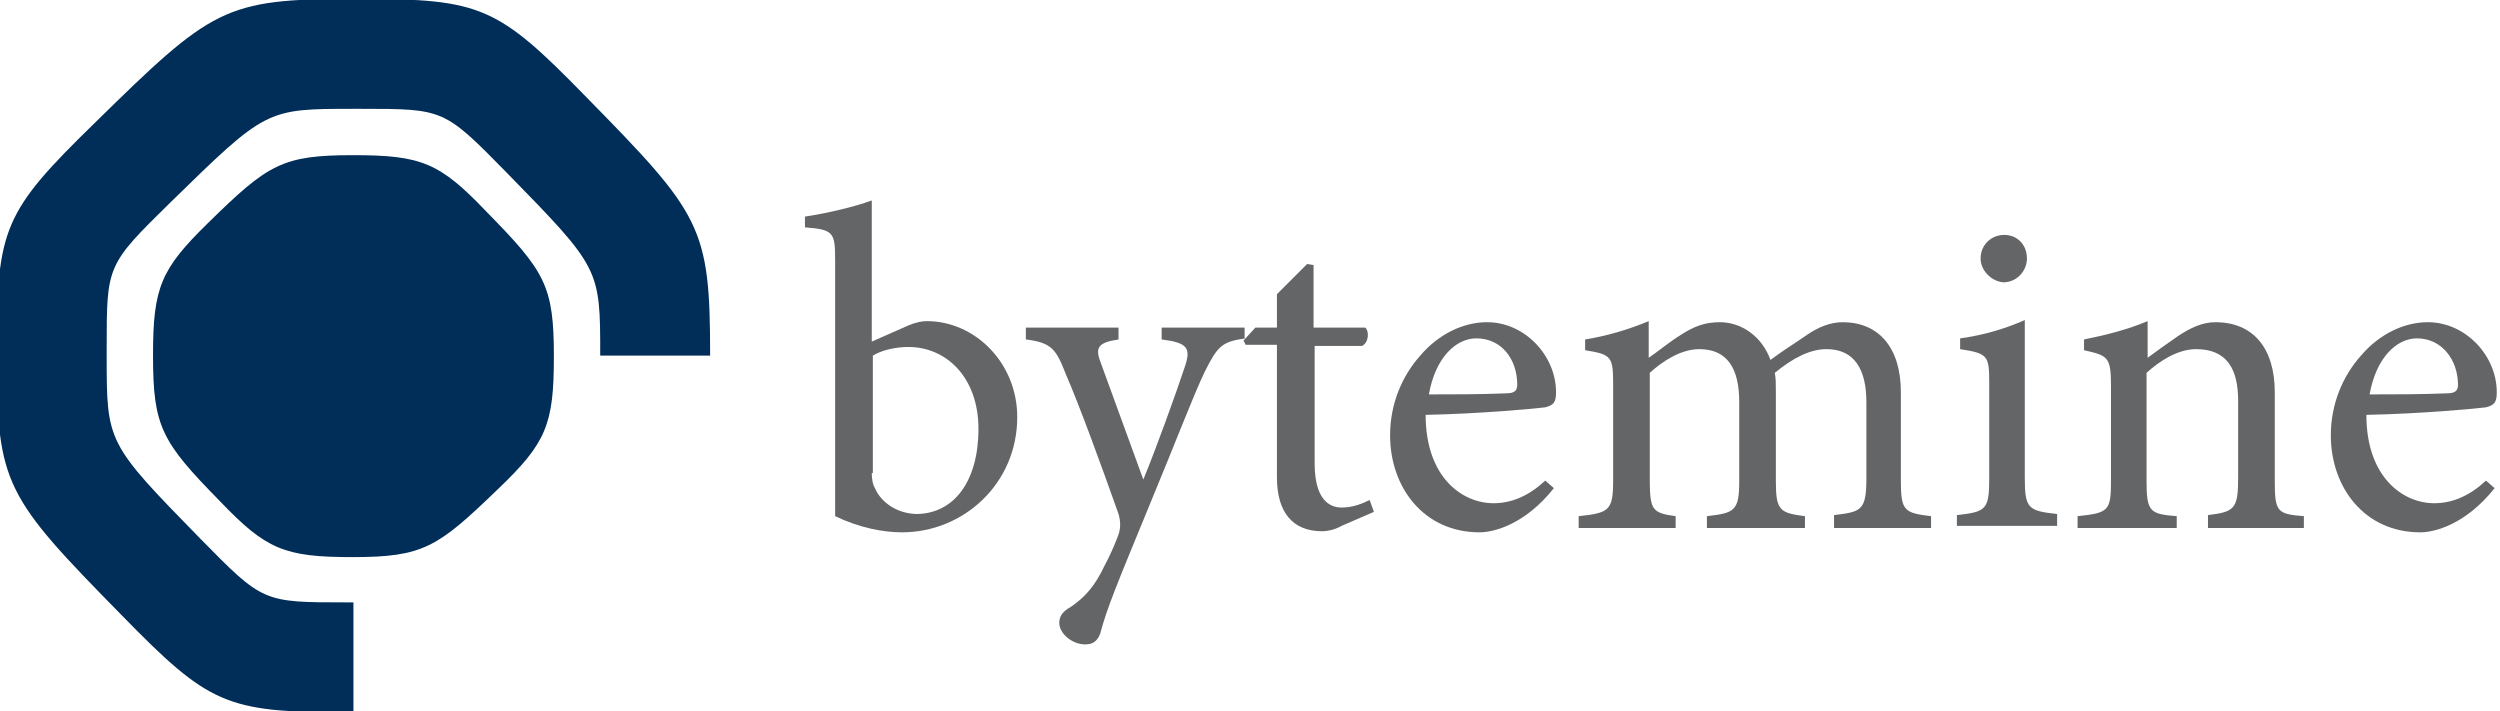
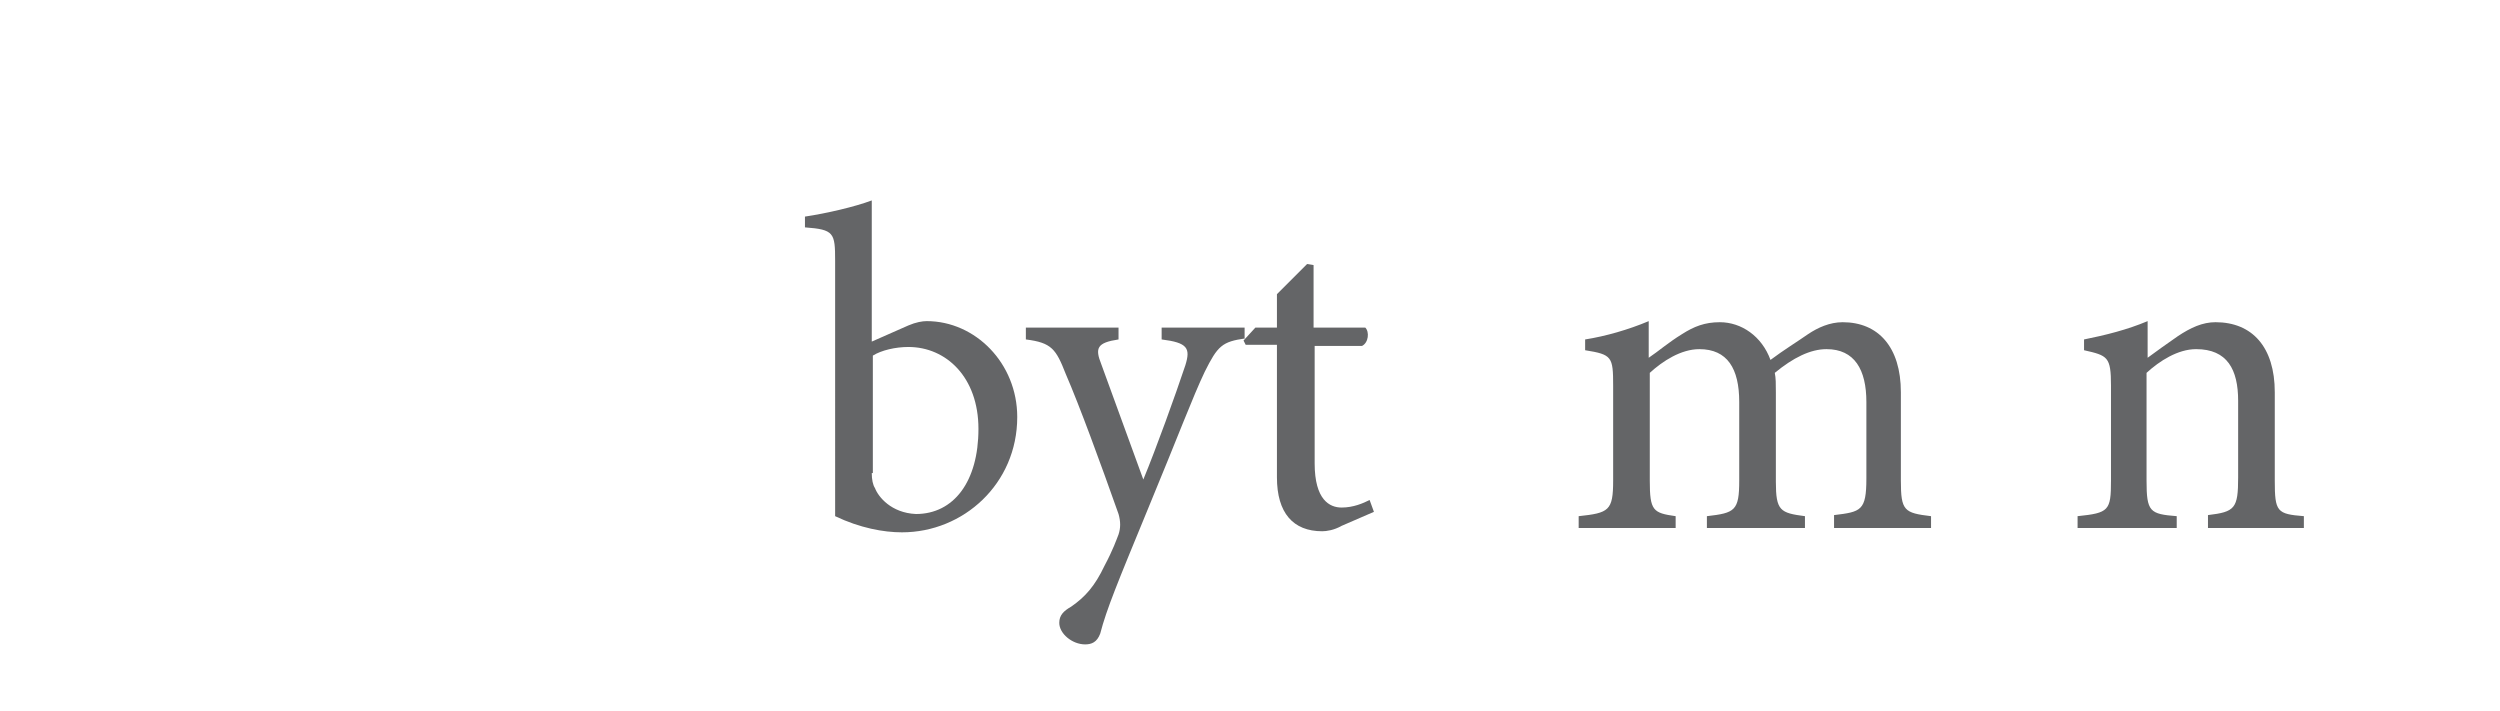
<svg xmlns="http://www.w3.org/2000/svg" version="1.1" id="Ebene_1" x="0px" y="0px" viewBox="0 0 232 66" style="enable-background:new 0 0 232 66;" xml:space="preserve">
  <style type="text/css">
	.st0{fill:#002E59;}
	.st1{fill:#646567;}
</style>
  <g>
    <g>
      <g>
-         <path class="st0" d="M33.5-0.1c11.1,0,12.7,0.7,20.8,9C65.1,19.9,65.9,21,65.9,33H55.7c0-8.1,0-8.1-8.7-17     c-5.8-5.9-5.8-5.9-13.5-5.9h-0.7c-8.1,0-8.1,0-17,8.7c-5.9,5.8-5.9,5.8-5.9,13.5V33c0,8.1,0,8.1,8.7,17c5.8,5.9,5.8,5.9,13.5,5.9     h0.7v10.2h-0.7c-11.1,0-12.7-0.7-20.8-9C0.5,46.1-0.3,45-0.3,33v-0.7c0-11.1,0.7-12.7,9-20.8C19.7,0.7,20.8-0.1,32.8-0.1H33.5     L33.5-0.1z" />
-         <path class="st0" d="M19.3,20.7c5.6-5.5,6.9-6.3,13.5-6.3c6.3,0,8,0.7,12.3,5.2c5.5,5.6,6.3,6.9,6.3,13.5c0,6.3-0.7,8-5.2,12.3     c-5.6,5.4-6.9,6.3-13.5,6.3c-6.3,0-8-0.7-12.3-5.2C15,41,14.2,39.6,14.2,33C14.2,26.7,14.9,25,19.3,20.7L19.3,20.7z" />
-       </g>
+         </g>
      <g>
        <path class="st1" d="M84.3,30.2c0.7-0.3,1.3-0.4,1.7-0.4c4.5,0,8.4,3.9,8.4,8.9c0,6.2-5,10.7-10.7,10.7c-1.7,0-3.9-0.4-6.2-1.5     V24.2c0-2.6-0.1-2.9-2.8-3.1v-1c2-0.3,4.6-0.9,6.2-1.5v13.1L84.3,30.2L84.3,30.2z M80.9,43.9c0,0.6,0.1,1.1,0.3,1.4     c0.3,0.8,1.5,2.3,3.8,2.4c3.5,0,5.8-3,5.8-7.9c0-4.8-3-7.6-6.5-7.6c-1.2,0-2.5,0.3-3.3,0.8V43.9L80.9,43.9z" />
        <path class="st1" d="M115.6,31.4c-2.2,0.3-2.6,0.7-3.8,3.1c-1.1,2.3-2.4,5.8-5.3,12.8c-2.8,6.8-3.8,9.2-4.4,11.5     c-0.3,0.8-0.8,1-1.4,1c-1.2,0-2.4-1-2.4-2c0-0.7,0.4-1.1,1.1-1.5c1.3-0.9,2.2-1.9,3.1-3.8c0.8-1.5,1.1-2.4,1.3-2.9     c0.2-0.6,0.2-1.2,0-1.9c-1.7-4.8-3.6-10-4.9-13c-0.9-2.3-1.3-2.9-3.7-3.2v-1.1h8.6v1.1c-2,0.3-2.2,0.8-1.6,2.3l3.9,10.7     c1.2-2.9,3-7.9,3.9-10.6c0.5-1.6,0.2-2.1-2.2-2.4v-1.1h7.7V31.4L115.6,31.4z" />
        <path class="st1" d="M124.5,48.8c-0.7,0.4-1.4,0.5-1.8,0.5c-2.7,0-4.2-1.7-4.2-5V32h-2.9l-0.2-0.4l1.1-1.2h2v-3.1l2.8-2.8     l0.6,0.1v5.8h4.8c0.4,0.4,0.3,1.4-0.3,1.7H122v10.9c0,3.4,1.4,4.1,2.5,4.1c1.1,0,2-0.4,2.6-0.7l0.4,1.1L124.5,48.8L124.5,48.8z" />
-         <path class="st1" d="M144.2,45.3c-2.7,3.4-5.6,4.1-6.9,4.1c-5.2,0-8.3-4.2-8.3-9c0-2.9,1.1-5.5,2.8-7.4c1.7-2,4-3.1,6.2-3.1h0     c3.5,0,6.4,3.1,6.4,6.5c0,0.9-0.2,1.2-1,1.4c-0.7,0.1-6,0.6-11.1,0.7c0,5.8,3.4,8.2,6.3,8.2c1.7,0,3.3-0.7,4.8-2.1L144.2,45.3     L144.2,45.3z M137,31.4c-1.9,0-3.8,1.8-4.4,5.2c2.4,0,4.7,0,7.2-0.1c0.8,0,1-0.3,1-0.8C140.8,33.4,139.4,31.4,137,31.4L137,31.4     L137,31.4z" />
        <path class="st1" d="M170.2,48.9v-1.1c2.5-0.3,3-0.4,3-3.4v-7.1c0-3-1.1-4.9-3.7-4.9c-1.5,0-3.1,0.8-4.8,2.2     c0.1,0.5,0.1,1,0.1,1.8v8.3c0,2.7,0.4,2.9,2.7,3.2v1.1h-9.1v-1.1c2.6-0.3,3-0.5,3-3.3v-7.3c0-3.1-1.1-4.9-3.7-4.9     c-1.7,0-3.4,1.1-4.6,2.2v10c0,2.8,0.3,3,2.4,3.3v1.1h-9v-1.1c2.8-0.3,3.2-0.5,3.2-3.3v-8.8c0-2.7-0.1-2.9-2.6-3.3v-1     c1.9-0.3,4-0.9,5.9-1.7v3.4c0.9-0.6,1.8-1.4,3.1-2.2c1.1-0.7,2.1-1.1,3.5-1.1c2,0,3.9,1.3,4.7,3.5c1.2-0.9,2.5-1.7,3.5-2.4     c0.9-0.6,2-1.1,3.2-1.1c3.3,0,5.4,2.3,5.4,6.5v8.2c0,2.8,0.3,3,2.8,3.3v1.1H170.2L170.2,48.9z" />
-         <path class="st1" d="M181.6,48.9v-1.1c2.7-0.3,3-0.5,3-3.4v-8.8c0-2.6-0.1-2.8-2.7-3.2v-1c2.2-0.3,4.2-0.9,6-1.7v14.6     c0,2.9,0.3,3.1,3,3.4v1.1H181.6L181.6,48.9z M183.8,24c0-1.3,1-2.2,2.2-2.2c1.2,0,2.1,0.9,2.1,2.2c0,1.1-0.9,2.2-2.2,2.2     C184.8,26.1,183.8,25.1,183.8,24L183.8,24z" />
        <path class="st1" d="M204.9,48.9v-1.1c2.5-0.3,2.8-0.6,2.8-3.5v-7.1c0-2.9-1-4.8-3.9-4.8c-1.7,0-3.4,1.1-4.6,2.2v10     c0,2.9,0.3,3.1,2.8,3.3v1.1h-9.2v-1.1c2.9-0.3,3.1-0.5,3.1-3.3v-8.8c0-2.7-0.3-2.8-2.5-3.3v-1c2-0.4,4-0.9,5.9-1.7v3.4     c0.8-0.6,1.8-1.3,2.8-2c1.2-0.8,2.3-1.3,3.5-1.3c3.4,0,5.5,2.3,5.5,6.5v8.2c0,2.9,0.2,3.1,2.7,3.3v1.1H204.9L204.9,48.9z" />
-         <path class="st1" d="M231.5,45.3c-2.7,3.4-5.6,4.1-6.9,4.1c-5.2,0-8.3-4.2-8.3-9c0-2.9,1.1-5.5,2.8-7.4c1.7-2,4-3.1,6.2-3.1h0     c3.5,0,6.4,3.1,6.4,6.5c0,0.9-0.2,1.2-1,1.4c-0.7,0.1-6,0.6-11.1,0.7c0,5.8,3.4,8.2,6.3,8.2c1.7,0,3.3-0.7,4.8-2.1L231.5,45.3     L231.5,45.3z M224.3,31.4c-1.9,0-3.8,1.8-4.4,5.2c2.4,0,4.7,0,7.2-0.1c0.8,0,1-0.3,1-0.8C228.1,33.4,226.6,31.4,224.3,31.4     L224.3,31.4L224.3,31.4z" />
      </g>
    </g>
  </g>
</svg>